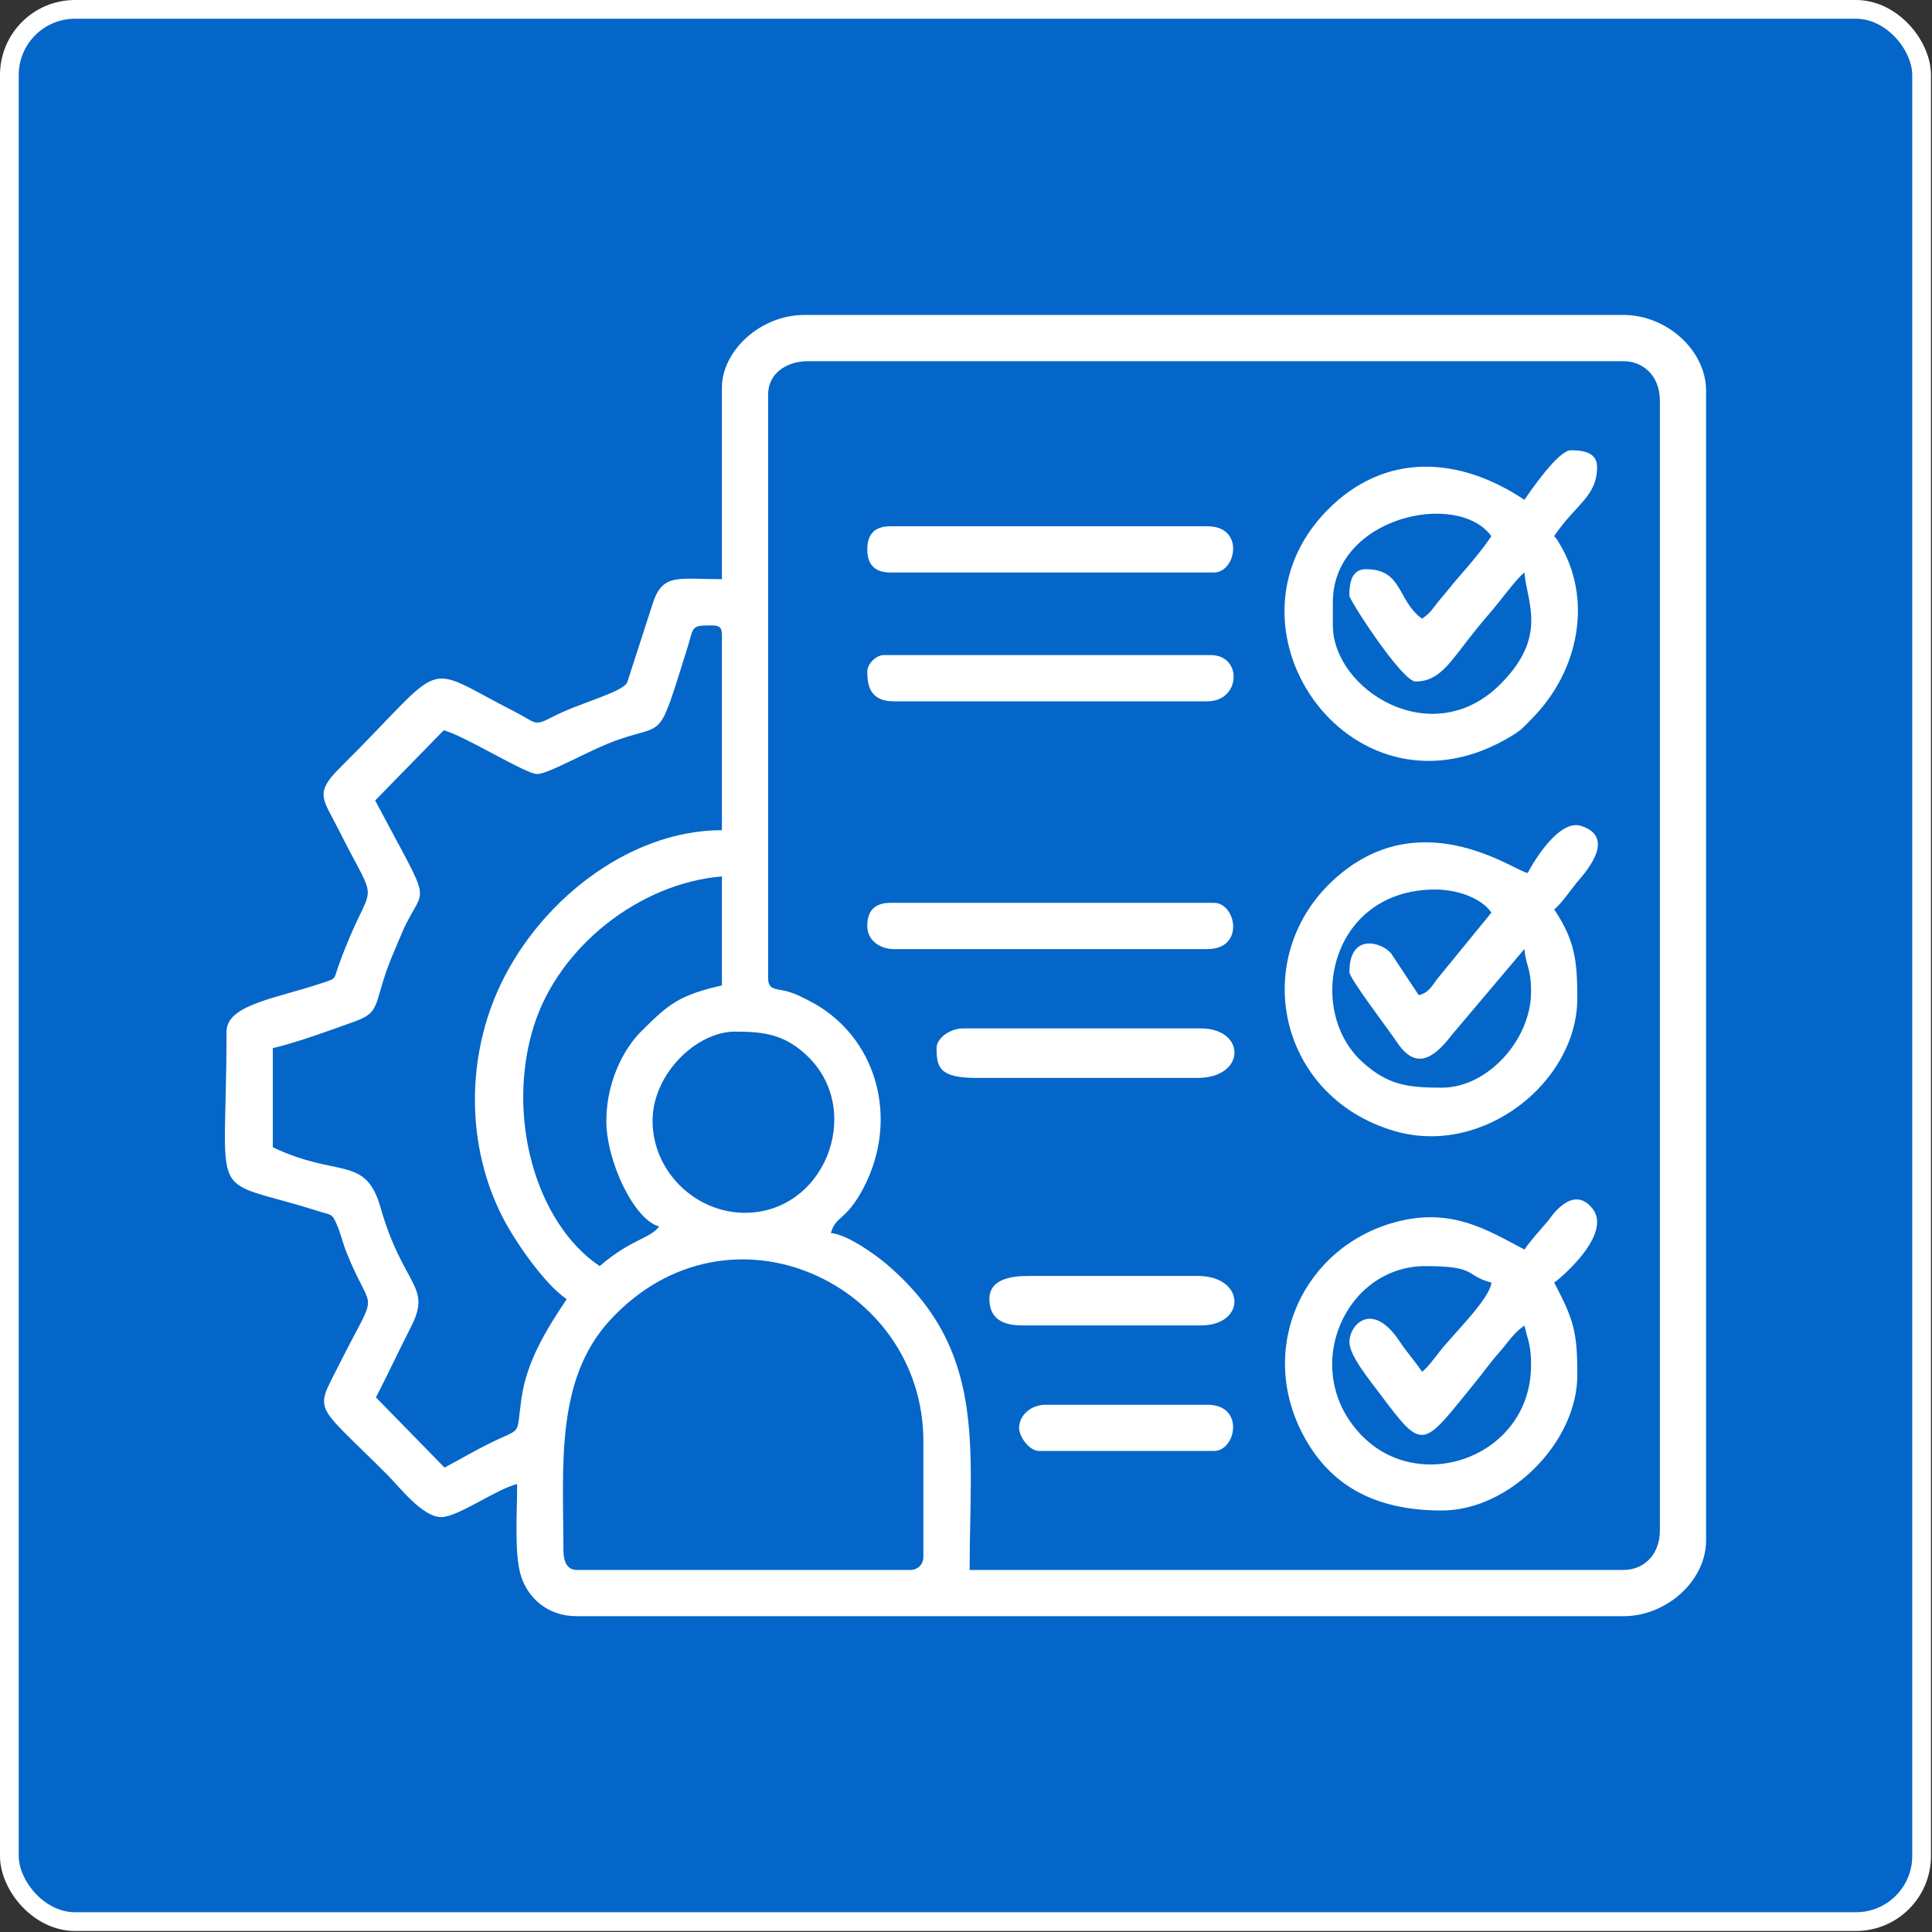
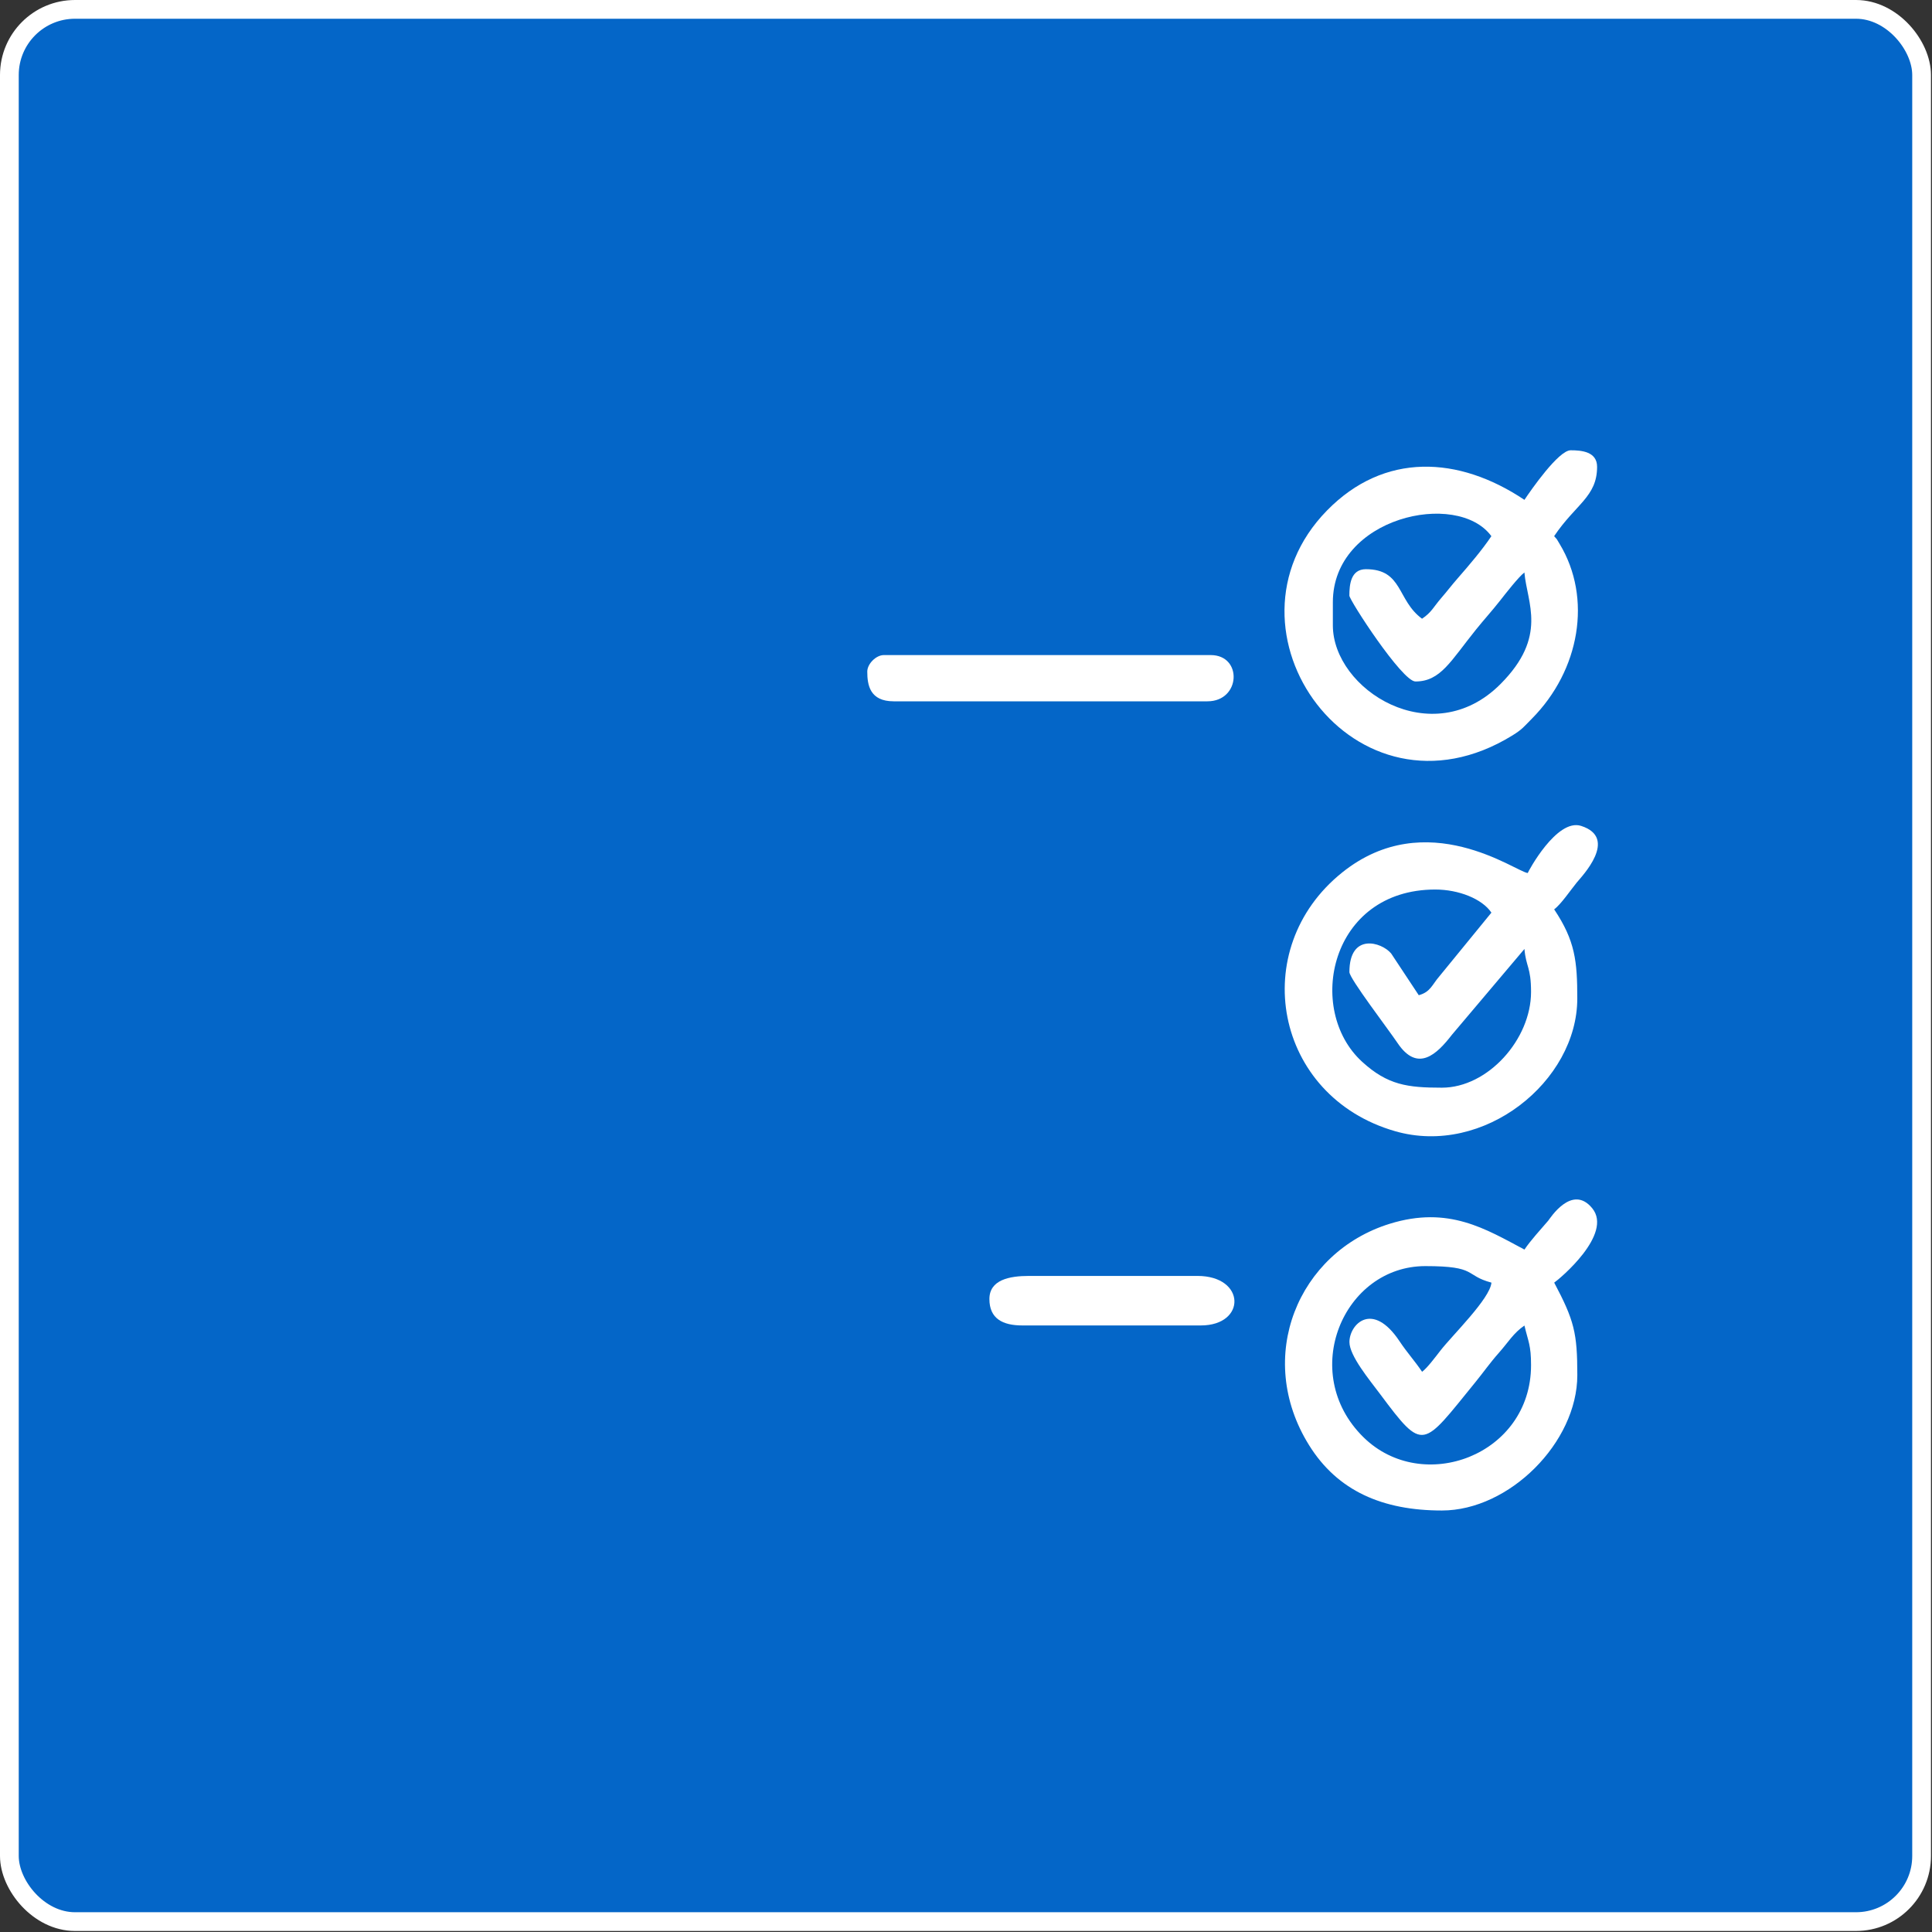
<svg xmlns="http://www.w3.org/2000/svg" width="60" height="60" viewBox="0 0 60 60" fill="none">
  <rect x="0" y="0" width="60" height="60" fill="#333333" stroke="none" />
  <rect x="0.291" y="0.291" width="59.386" height="59.386" rx="2.038" fill="#0466C8" />
  <rect x="0.291" y="0.291" width="59.386" height="59.386" rx="2.038" stroke="white" stroke-width="0.582" />
  <g clip-path="url(#clip0_10940_42556)">
-     <path fill-rule="evenodd" clip-rule="evenodd" d="M17.497 48.141C17.497 45.544 17.234 42.843 18.957 40.986C22.637 37.02 28.676 39.855 28.676 44.756V48.346C28.676 48.586 28.506 48.756 28.266 48.756H17.907C17.592 48.756 17.497 48.456 17.497 48.141ZM20.266 34.807C20.266 33.361 21.62 32.038 22.83 32.038C23.717 32.038 24.39 32.116 25.112 32.833C26.841 34.551 25.582 37.738 23.044 37.663C21.561 37.618 20.266 36.362 20.266 34.807H20.266ZM23.856 30.397V12.243C23.856 11.601 24.425 11.217 25.087 11.217H50.421C51.006 11.217 51.549 11.647 51.549 12.448V47.525C51.549 48.314 51.023 48.756 50.421 48.756H30.113C30.113 44.912 30.66 41.913 27.519 39.247C27.175 38.956 26.314 38.337 25.805 38.294C25.95 37.752 26.264 37.928 26.798 36.928C27.962 34.75 27.231 32.15 25.125 31.078C24.871 30.949 24.755 30.881 24.482 30.797C24.154 30.697 23.857 30.773 23.857 30.397L23.856 30.397ZM18.83 34.807C18.83 36.054 19.684 37.879 20.471 38.089C20.195 38.467 19.59 38.482 18.625 39.32C16.625 37.981 15.7 34.628 16.585 31.844C17.366 29.387 19.868 27.43 22.42 27.218V30.602C21.073 30.916 20.781 31.173 19.931 32.011C19.331 32.603 18.831 33.652 18.831 34.808L18.83 34.807ZM11.651 24.859L13.78 22.68C14.432 22.851 16.325 24.038 16.677 24.038C17.052 24.038 18.306 23.282 19.2 22.972C20.691 22.455 20.426 23.043 21.33 20.178C21.559 19.451 21.432 19.423 22.113 19.423C22.349 19.423 22.42 19.494 22.42 19.73V25.782C19.466 25.782 16.632 28.085 15.442 30.804C14.488 32.987 14.504 35.599 15.582 37.749C15.969 38.522 16.906 39.881 17.6 40.346C16.973 41.282 16.354 42.273 16.191 43.45C16.029 44.623 16.227 44.325 15.275 44.79C14.735 45.054 14.315 45.307 13.805 45.577L11.676 43.398C12.041 42.687 12.404 41.915 12.782 41.168C13.41 39.923 12.51 39.932 11.821 37.509C11.351 35.858 10.493 36.598 8.472 35.628V32.551C9.215 32.378 10.284 31.988 11.026 31.72C11.917 31.398 11.549 31.114 12.27 29.477C12.355 29.283 12.408 29.138 12.514 28.901C13.196 27.387 13.496 28.345 11.651 24.859H11.651ZM22.42 12.038V17.987C21.086 17.987 20.62 17.808 20.305 18.64L19.477 21.198C19.3 21.517 17.983 21.829 17.153 22.267C16.572 22.573 16.651 22.442 16.027 22.124C12.986 20.576 14.007 20.42 10.546 23.856C9.755 24.641 10.04 24.818 10.488 25.713C11.865 28.463 11.585 27.025 10.517 29.981C10.352 30.439 10.474 30.372 9.953 30.546C8.562 31.009 7.035 31.205 7.035 32.038C7.035 37.58 6.366 36.498 9.874 37.61C10.305 37.746 10.308 37.673 10.466 38.043C10.588 38.326 10.638 38.584 10.756 38.881C11.581 40.955 11.8 39.851 10.522 42.397C9.769 43.899 9.733 43.505 12.035 45.807C12.4 46.172 13.117 47.115 13.702 47.115C14.227 47.115 15.416 46.239 16.061 46.089C16.061 46.962 15.966 48.261 16.18 48.944C16.392 49.619 17.001 50.192 17.907 50.192H50.42C51.748 50.192 52.984 49.104 52.984 47.833V12.14C52.984 10.868 51.748 9.781 50.42 9.781H24.984C23.596 9.781 22.42 10.911 22.42 12.038L22.42 12.038Z" fill="white" />
    <path fill-rule="evenodd" clip-rule="evenodd" d="M44.061 30.907L43.203 29.61C42.902 29.251 41.907 28.963 41.907 30.189C41.907 30.388 43.117 31.966 43.4 32.389C44.025 33.322 44.625 32.739 45.088 32.139L47.343 29.471C47.389 30.026 47.548 30.03 47.548 30.805C47.548 32.28 46.206 33.779 44.779 33.779C43.717 33.779 43.096 33.7 42.302 32.974C40.532 31.358 41.305 27.625 44.574 27.625C45.3 27.625 46.03 27.914 46.317 28.343L44.703 30.318C44.477 30.577 44.426 30.809 44.061 30.907L44.061 30.907ZM47.445 27.112C47.09 27.083 44.306 24.993 41.684 27.095C38.718 29.471 39.57 34.048 43.325 35.13C46.084 35.925 48.984 33.583 48.984 31.01C48.984 29.849 48.918 29.216 48.266 28.241C48.477 28.086 48.778 27.64 48.969 27.406C49.118 27.223 50.278 26.026 49.103 25.649C48.344 25.406 47.456 27.073 47.445 27.113L47.445 27.112Z" fill="white" />
    <path fill-rule="evenodd" clip-rule="evenodd" d="M44.164 42.602C43.948 42.278 43.701 42.01 43.467 41.658C42.621 40.383 41.908 41.128 41.908 41.679C41.908 42.107 42.534 42.856 42.859 43.292C44.223 45.12 44.164 44.957 45.82 42.924C46.075 42.611 46.276 42.32 46.549 42.013C46.832 41.696 47.005 41.393 47.343 41.166C47.461 41.67 47.548 41.767 47.548 42.397C47.548 45.195 44.179 46.444 42.34 44.631C40.312 42.631 41.721 39.32 44.266 39.32C45.897 39.32 45.468 39.606 46.318 39.833C46.276 40.331 45.1 41.471 44.735 41.942C44.576 42.146 44.324 42.485 44.164 42.602H44.164ZM47.344 38.807C46.149 38.175 44.991 37.437 43.158 38.006C40.313 38.889 38.952 42.147 40.654 44.881C41.541 46.307 42.942 46.91 44.779 46.91C46.871 46.91 48.985 44.797 48.985 42.705C48.985 41.393 48.888 41.007 48.267 39.833C48.43 39.723 50.105 38.327 49.448 37.523C48.818 36.752 48.127 37.855 48.084 37.906C47.846 38.183 47.53 38.528 47.343 38.807H47.344Z" fill="white" />
    <path fill-rule="evenodd" clip-rule="evenodd" d="M44.163 19.215C43.378 18.64 43.572 17.677 42.419 17.677C41.947 17.677 41.906 18.159 41.906 18.497C41.906 18.64 43.543 21.164 43.958 21.164C44.74 21.164 45.052 20.528 45.836 19.555C46.1 19.227 46.324 18.986 46.581 18.659C46.758 18.433 47.169 17.906 47.342 17.779C47.421 18.723 48.079 19.758 46.6 21.243C44.476 23.377 41.393 21.416 41.393 19.421V18.703C41.393 16.055 45.259 15.208 46.316 16.651C46.025 17.086 45.626 17.551 45.268 17.962C45.072 18.186 44.956 18.345 44.755 18.577C44.519 18.85 44.459 19.017 44.163 19.215L44.163 19.215ZM47.342 15.523C45.299 14.155 42.987 14.038 41.211 15.854C37.578 19.567 42.084 25.846 46.967 22.841C47.282 22.647 47.326 22.568 47.574 22.319C49.063 20.816 49.455 18.577 48.435 16.891C48.312 16.687 48.385 16.789 48.265 16.651C48.932 15.656 49.599 15.428 49.599 14.497C49.599 14.025 49.117 13.984 48.778 13.984C48.403 13.984 47.548 15.216 47.343 15.523L47.342 15.523Z" fill="white" />
-     <path fill-rule="evenodd" clip-rule="evenodd" d="M26.934 17.061C26.934 17.541 27.173 17.779 27.652 17.779H37.703C38.387 17.779 38.67 16.344 37.498 16.344H27.652C27.173 16.344 26.934 16.583 26.934 17.061H26.934Z" fill="white" />
    <path fill-rule="evenodd" clip-rule="evenodd" d="M26.934 20.857C26.934 21.274 27.014 21.78 27.754 21.78H37.498C38.535 21.78 38.594 20.344 37.6 20.344H27.447C27.207 20.344 26.934 20.617 26.934 20.857H26.934Z" fill="white" />
-     <path fill-rule="evenodd" clip-rule="evenodd" d="M26.934 28.757C26.934 29.233 27.366 29.475 27.754 29.475H37.498C38.67 29.475 38.387 28.039 37.703 28.039H27.652C27.173 28.039 26.934 28.278 26.934 28.757H26.934Z" fill="white" />
-     <path fill-rule="evenodd" clip-rule="evenodd" d="M29.086 32.553C29.086 33.139 29.168 33.476 30.317 33.476H37.189C38.705 33.476 38.7 31.938 37.291 31.938H29.906C29.532 31.938 29.086 32.221 29.086 32.553V32.553Z" fill="white" />
    <path fill-rule="evenodd" clip-rule="evenodd" d="M30.727 40.343C30.727 40.954 31.141 41.163 31.752 41.163H37.291C38.712 41.163 38.691 39.625 37.188 39.625H31.957C31.347 39.625 30.727 39.746 30.727 40.343Z" fill="white" />
-     <path fill-rule="evenodd" clip-rule="evenodd" d="M31.65 44.343C31.65 44.633 31.976 45.061 32.266 45.061H37.702C38.386 45.061 38.668 43.625 37.496 43.625H32.471C32.032 43.625 31.65 43.941 31.65 44.343Z" fill="white" />
  </g>
  <defs>
    <clipPath id="clip0_10940_42556">
      <rect width="46" height="46" fill="white" transform="translate(6.984 6.984)" />
    </clipPath>
  </defs>
</svg>